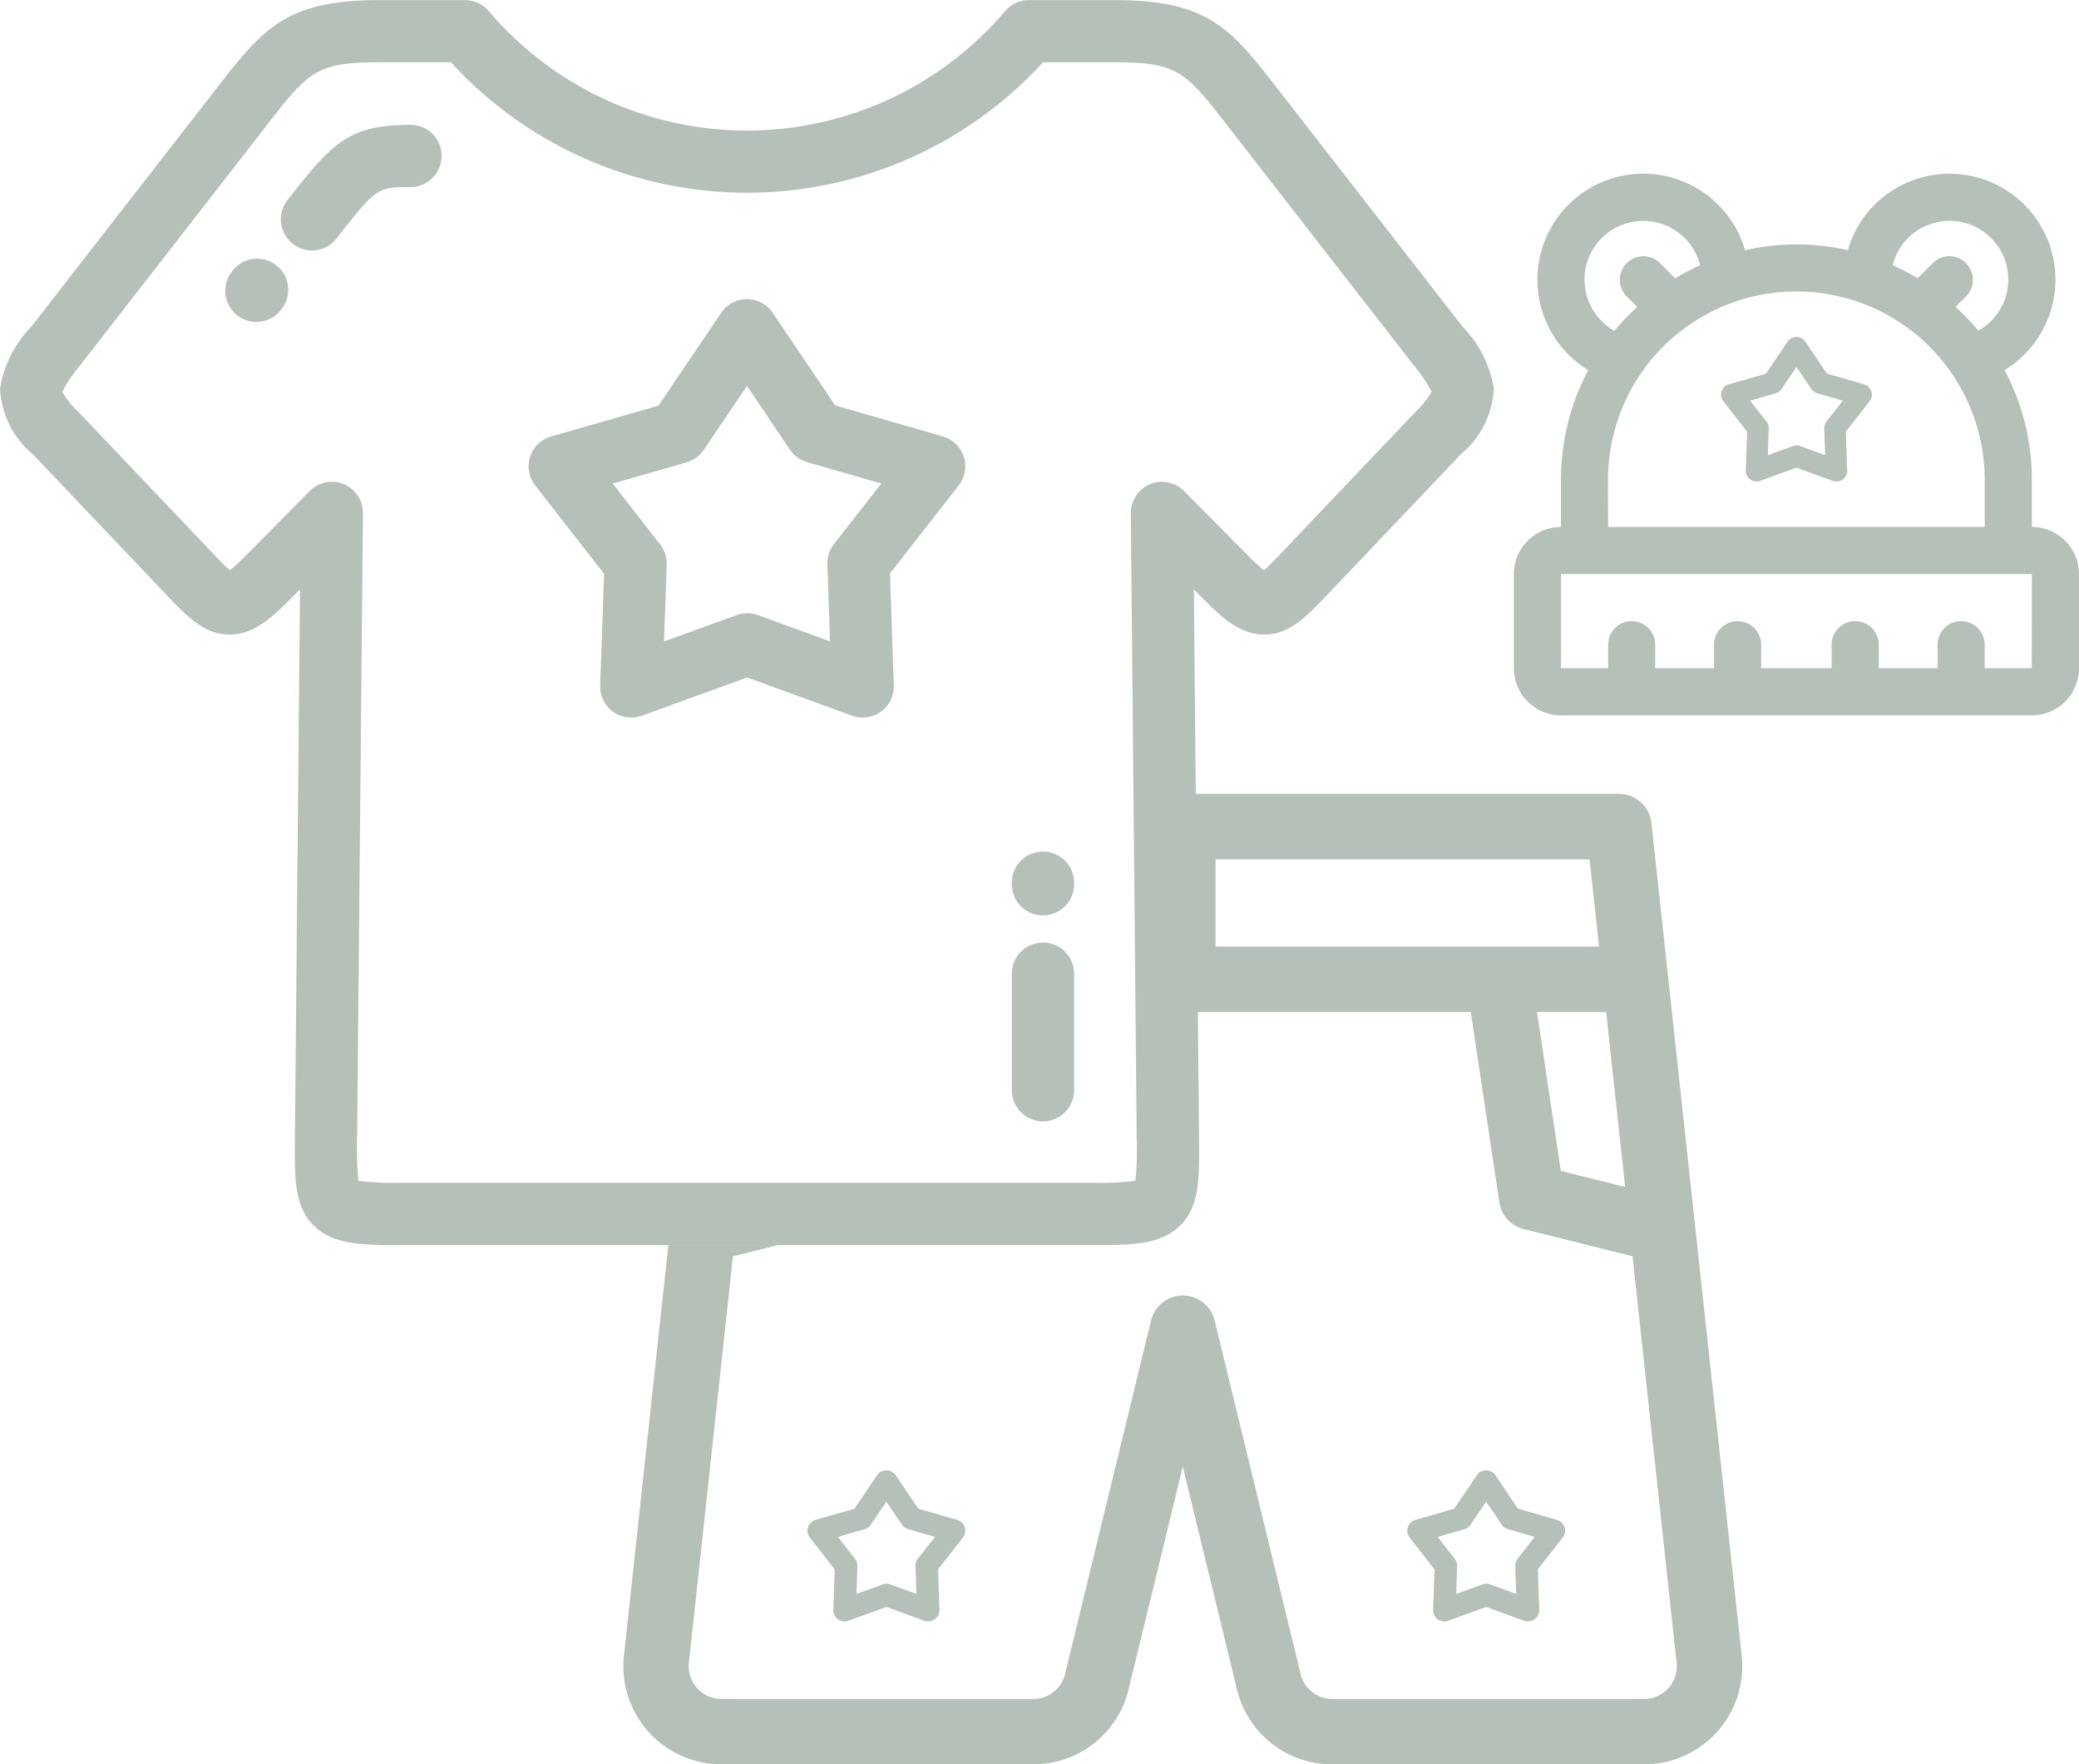
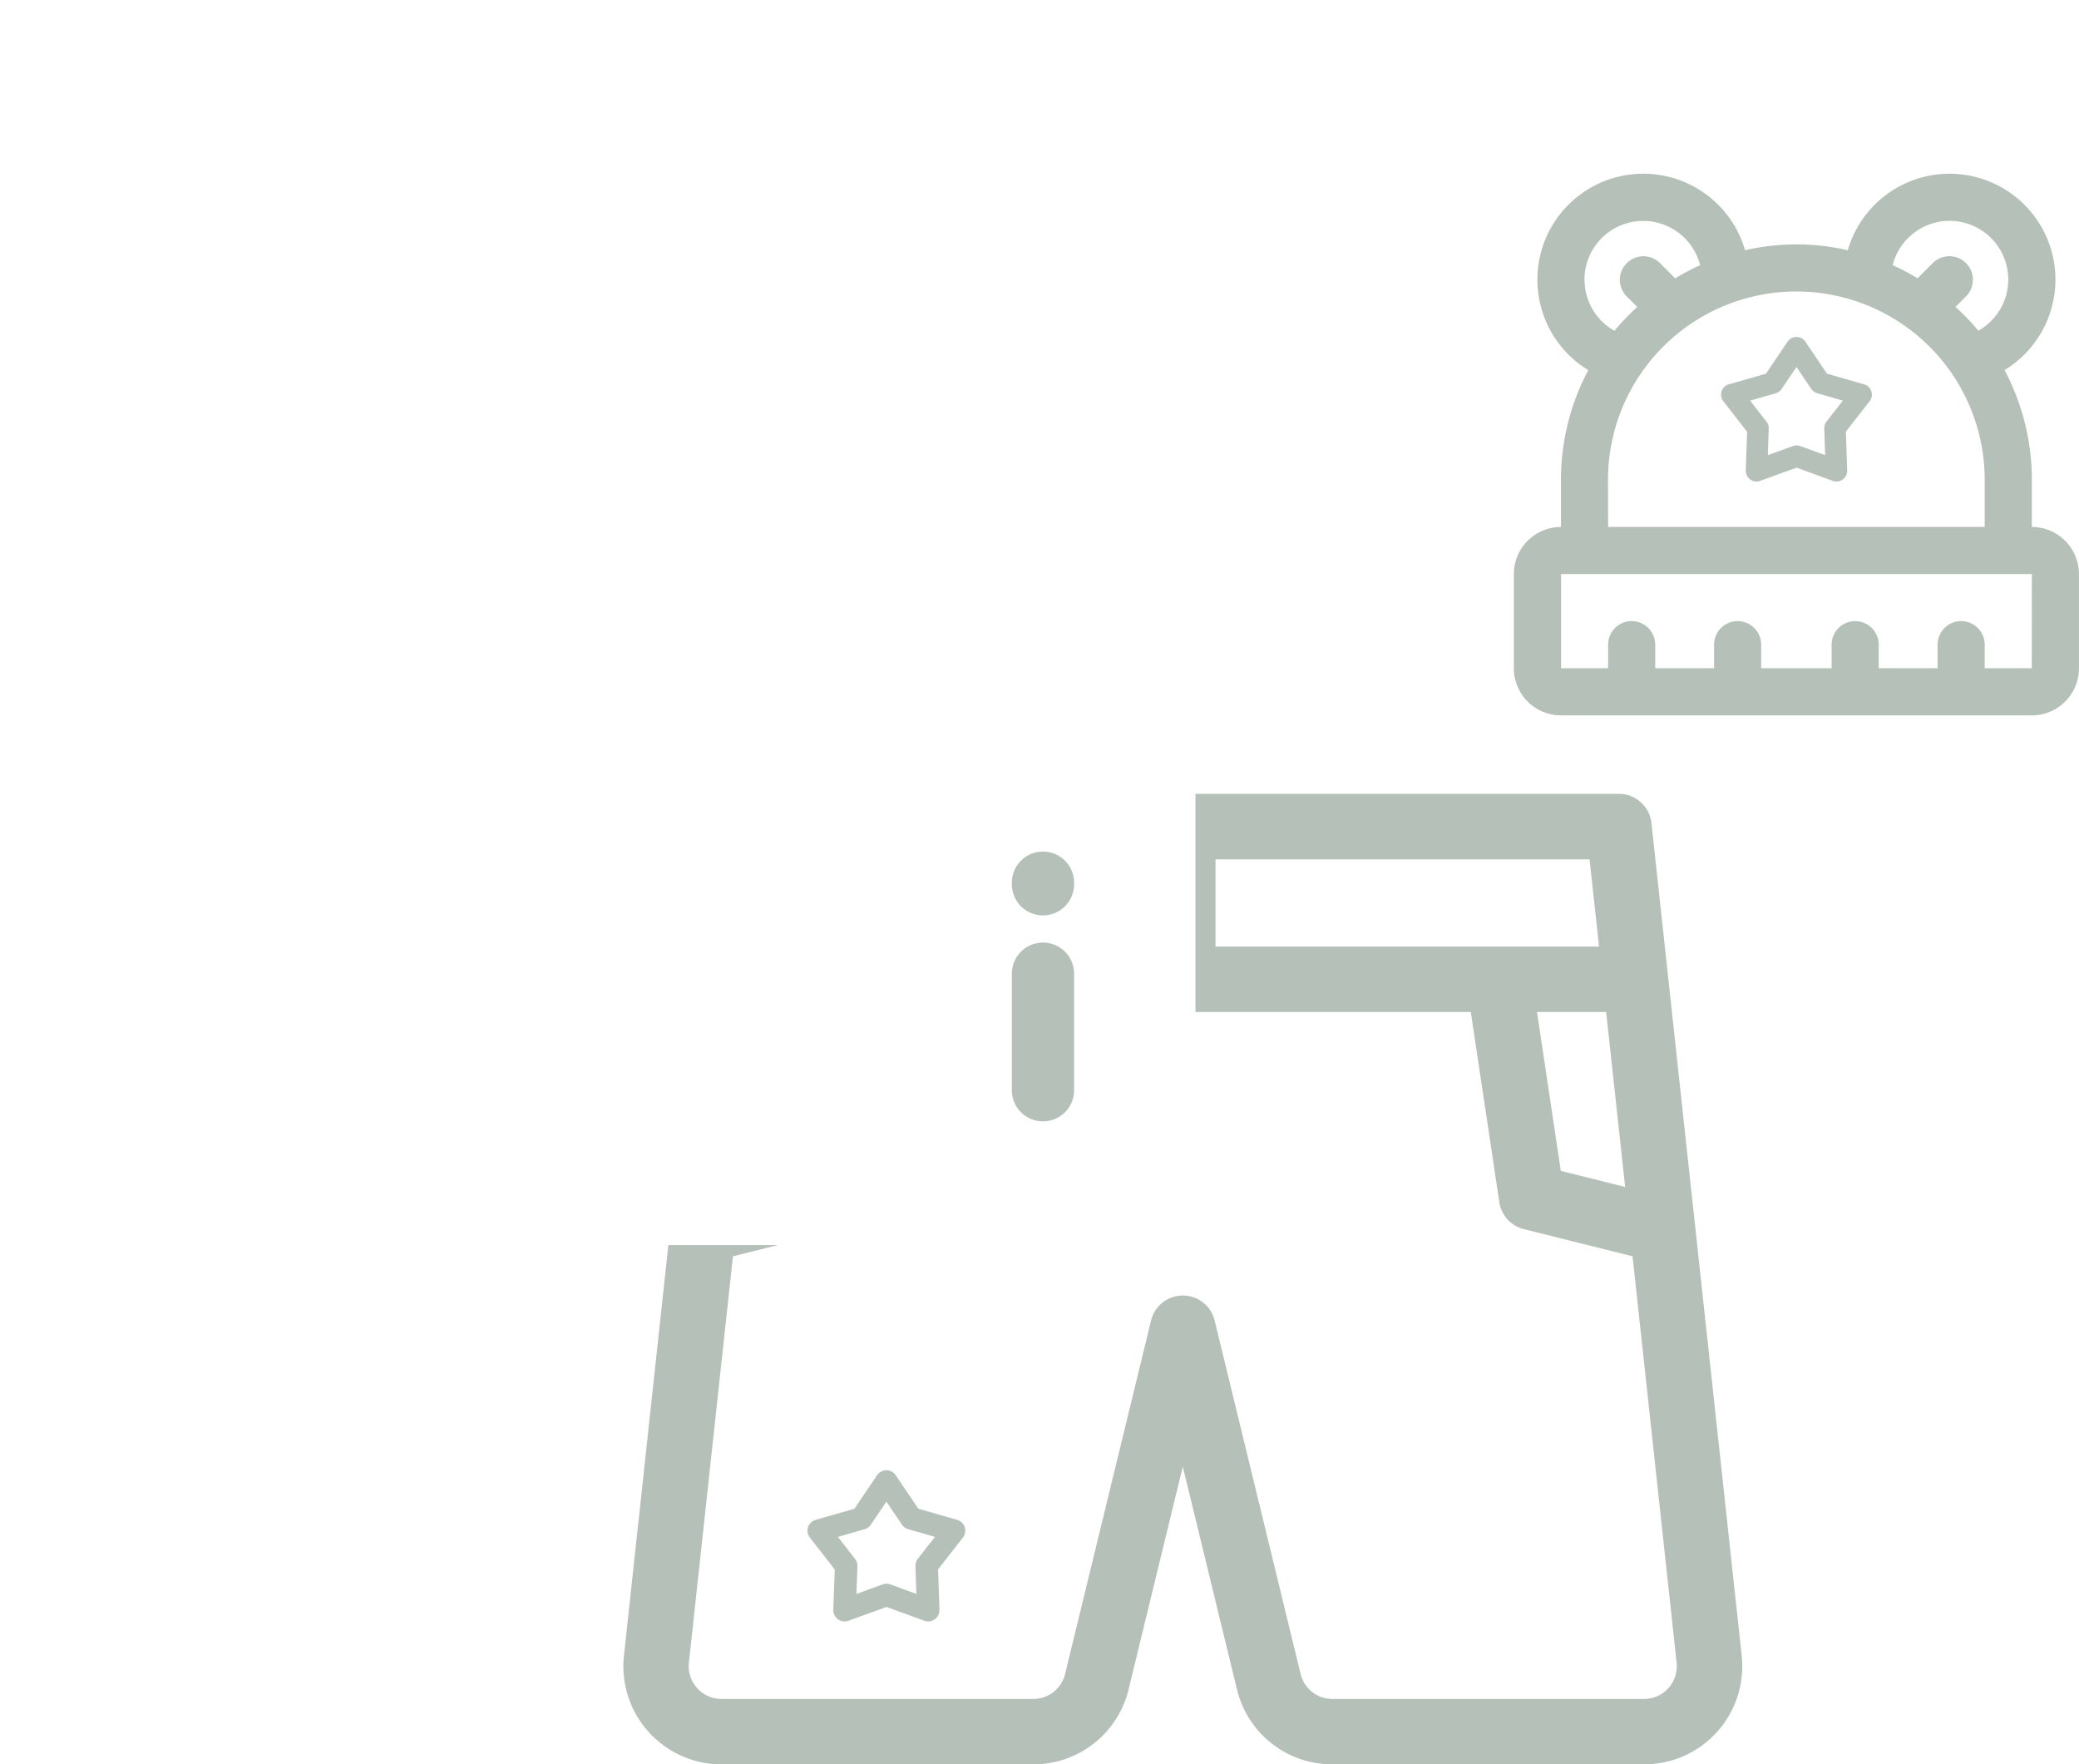
<svg xmlns="http://www.w3.org/2000/svg" width="98.307" height="83.42" viewBox="0 0 98.307 83.42">
  <defs>
    <style>.a{fill:#b5c0b8;}</style>
  </defs>
  <g transform="translate(-23.648 -75.747)">
    <g transform="translate(23.648 75.747)">
      <path class="a" d="M245.65,281.158a1.472,1.472,0,0,0-1.472,1.472V288.1a1.472,1.472,0,1,0,2.943,0V282.63A1.472,1.472,0,0,0,245.65,281.158Z" transform="translate(-196.332 -236.592)" />
      <path class="a" d="M245.646,264.487a1.472,1.472,0,0,0,1.472-1.472v-.035a1.472,1.472,0,1,0-2.943,0v.035A1.472,1.472,0,0,0,245.646,264.487Z" transform="translate(-196.329 -221.206)" />
-       <path class="a" d="M94.285,94.129a5.409,5.409,0,0,0-1.478-2.937l-5.926-7.621-2.736-3.52c-2.289-2.956-3.334-4.3-7.835-4.3H72.3a1.47,1.47,0,0,0-1.126.524,16.019,16.019,0,0,1-24.411,0,1.472,1.472,0,0,0-1.126-.524h-4.01c-4.5,0-5.547,1.349-7.836,4.3L25.129,91.192a5.408,5.408,0,0,0-1.478,2.937,4.3,4.3,0,0,0,1.544,3.09l6.122,6.441c1.193,1.259,1.981,2.09,3.189,2.09,1.122,0,1.98-.775,2.905-1.71l.423-.427-.241,25.815c-.019,2.079-.031,3.334.88,4.253.926.934,2.349.934,4.15.934H75.315c1.8,0,3.224,0,4.15-.934.911-.919.9-2.174.88-4.253L80.1,103.612l.422.427c.926.936,1.783,1.71,2.9,1.71,1.208,0,2-.831,3.188-2.09l6.123-6.441A4.3,4.3,0,0,0,94.285,94.129Zm-3.677,1.062-6.126,6.444c-.382.4-.8.849-1.069,1.074a9.173,9.173,0,0,1-.8-.74l-2.974-3.007a1.472,1.472,0,0,0-2.518,1.048l.275,29.444a15.433,15.433,0,0,1-.061,2.125,13.791,13.791,0,0,1-2.025.092H42.622a13.79,13.79,0,0,1-2.025-.092,15.437,15.437,0,0,1-.061-2.125l.275-29.444a1.472,1.472,0,0,0-2.518-1.048l-2.974,3.007a9.249,9.249,0,0,1-.8.74c-.264-.226-.686-.671-1.069-1.075l-6.125-6.444a3.712,3.712,0,0,1-.732-.924A7.28,7.28,0,0,1,27.453,93L35.78,82.29l.338-.436c2.124-2.742,2.45-3.163,5.509-3.163h3.342a18.971,18.971,0,0,0,28,0h3.342c3.058,0,3.385.421,5.508,3.163L90.483,93a7.279,7.279,0,0,1,.857,1.267A3.683,3.683,0,0,1,90.608,95.191Z" transform="translate(-23.648 -75.747)" />
-       <path class="a" d="M90.991,102.946h-.008c-2.906.015-3.656.809-5.807,3.56a1.472,1.472,0,0,0,2.319,1.814c1.894-2.421,1.924-2.422,3.5-2.43a1.472,1.472,0,0,0-.008-2.944Z" transform="translate(-71.582 -97.045)" />
-       <path class="a" d="M75.166,132.445a1.472,1.472,0,0,0-2.068.236l-.043.055a1.472,1.472,0,0,0,2.322,1.81l.026-.034A1.472,1.472,0,0,0,75.166,132.445Z" transform="translate(-62.092 -119.893)" />
-       <path class="a" d="M158.445,147.433l-5.09-1.465-2.95-4.376a1.471,1.471,0,0,0-1.22-.649h0a1.472,1.472,0,0,0-1.22.648L145,145.979l-5.073,1.453a1.472,1.472,0,0,0-.755,2.32l3.256,4.177-.185,5.274a1.472,1.472,0,0,0,1.973,1.435l4.979-1.807,4.958,1.806a1.472,1.472,0,0,0,1.975-1.433l-.18-5.293,3.249-4.157a1.472,1.472,0,0,0-.752-2.321ZM153.3,152.52a1.472,1.472,0,0,0-.312.956l.124,3.649-3.412-1.243a1.469,1.469,0,0,0-1.006,0l-3.432,1.246.128-3.629a1.471,1.471,0,0,0-.31-.957l-2.245-2.879,3.491-1a1.471,1.471,0,0,0,.814-.591l2.045-3.025,2.03,3.011a1.472,1.472,0,0,0,.813.592l3.509,1.01Z" transform="translate(-113.864 -126.799)" />
    </g>
    <path class="a" d="M212.38,289.5l-4.268-39.364a1.547,1.547,0,0,0-1.538-1.379H186.552V259.07H199.57l1.349,8.994a1.546,1.546,0,0,0,1.154,1.271l5.146,1.287,2.084,19.215a1.547,1.547,0,0,1-1.538,1.714H193.023a1.543,1.543,0,0,1-1.5-1.181l-4.065-16.713a1.547,1.547,0,0,0-3.006,0l-4.065,16.713a1.543,1.543,0,0,1-1.5,1.181H164.136a1.547,1.547,0,0,1-1.538-1.714l2.083-19.215,2.123-.531h-5.177l-2.1,19.412a4.639,4.639,0,0,0,4.613,5.14H178.88a4.628,4.628,0,0,0,4.509-3.543l2.563-10.535,2.562,10.535a4.628,4.628,0,0,0,4.509,3.543h14.744a4.639,4.639,0,0,0,4.613-5.14ZM187.5,255.977v-4.124h17.687l.447,4.124Zm16.327,10.607L202.7,259.07h3.27l.9,8.274Z" transform="translate(-106.375 -135.476)" />
    <path class="a" d="M378.1,136.21v-2.227a11.057,11.057,0,0,0-1.291-5.189,5.007,5.007,0,1,0-7.412-5.668,10.852,10.852,0,0,0-4.859,0,5.008,5.008,0,1,0-7.414,5.669,11.057,11.057,0,0,0-1.291,5.189v2.227a2.229,2.229,0,0,0-2.227,2.227v4.453a2.229,2.229,0,0,0,2.227,2.227H378.1a2.229,2.229,0,0,0,2.227-2.227v-4.453A2.229,2.229,0,0,0,378.1,136.21Zm-3.9-14.473a2.776,2.776,0,0,1,1.37,5.195,11.19,11.19,0,0,0-1.08-1.127l.5-.5a1.113,1.113,0,0,0-1.574-1.574l-.721.721a11.136,11.136,0,0,0-1.178-.622A2.781,2.781,0,0,1,374.205,121.737Zm-17.256,2.783a2.778,2.778,0,0,1,5.47-.687,11.2,11.2,0,0,0-1.179.622l-.721-.721a1.113,1.113,0,0,0-1.574,1.574l.5.5a11.09,11.09,0,0,0-1.08,1.127A2.769,2.769,0,0,1,356.949,124.52Zm1.113,9.463a8.906,8.906,0,1,1,17.813,0v2.227H358.062Zm20.039,8.906h-2.227v-1.113a1.113,1.113,0,0,0-2.227,0v1.113h-2.783v-1.113a1.113,1.113,0,0,0-2.227,0v1.113H365.3v-1.113a1.113,1.113,0,0,0-2.227,0v1.113h-2.783v-1.113a1.113,1.113,0,0,0-2.227,0v1.113h-2.227v-4.453H378.1Z" transform="translate(-258.374 -35.548)" />
-     <path class="a" d="M337.432,398.51l-1.839-.529-1.065-1.581a.532.532,0,0,0-.441-.235h0a.532.532,0,0,0-.44.234l-1.072,1.585-1.833.525a.532.532,0,0,0-.273.838l1.177,1.509-.067,1.905a.531.531,0,0,0,.713.519l1.8-.653,1.792.652a.532.532,0,0,0,.713-.518l-.065-1.913,1.174-1.5a.532.532,0,0,0-.272-.839Zm-1.859,1.838a.53.53,0,0,0-.112.345l.045,1.318-1.233-.449a.53.53,0,0,0-.363,0l-1.24.45.046-1.311a.53.53,0,0,0-.112-.346l-.811-1.04,1.261-.361a.533.533,0,0,0,.294-.214l.739-1.093.733,1.088a.532.532,0,0,0,.294.214l1.268.365Z" transform="translate(-240.165 -250.902)" />
    <path class="a" d="M403.259,155.541l-1.758-.506-1.019-1.511a.507.507,0,0,0-.421-.224h0a.508.508,0,0,0-.421.224l-1.025,1.515-1.752.5a.508.508,0,0,0-.261.8l1.125,1.443-.064,1.821a.509.509,0,0,0,.681.5l1.719-.624,1.713.624a.508.508,0,0,0,.682-.5l-.062-1.828,1.122-1.436a.508.508,0,0,0-.26-.8Zm-1.777,1.757a.508.508,0,0,0-.108.33l.043,1.26-1.179-.429a.507.507,0,0,0-.347,0l-1.185.43.044-1.254a.507.507,0,0,0-.107-.33l-.775-.994,1.206-.346a.508.508,0,0,0,.281-.2l.706-1.045.7,1.04a.51.51,0,0,0,.281.2l1.212.349Z" transform="translate(-291.465 -61.621)" />
    <path class="a" d="M206.723,398.51l-1.839-.529-1.066-1.581a.531.531,0,0,0-.441-.235h0a.532.532,0,0,0-.441.234l-1.072,1.585-1.833.525a.532.532,0,0,0-.273.838l1.177,1.509-.067,1.905a.531.531,0,0,0,.713.519l1.8-.653,1.791.652a.532.532,0,0,0,.713-.518l-.065-1.913,1.174-1.5a.532.532,0,0,0-.272-.839Zm-1.859,1.838a.531.531,0,0,0-.113.345l.045,1.318-1.233-.449a.529.529,0,0,0-.363,0l-1.24.45.046-1.311a.532.532,0,0,0-.112-.346l-.811-1.04,1.261-.361a.532.532,0,0,0,.294-.214l.739-1.093.734,1.088a.532.532,0,0,0,.294.214l1.268.365Z" transform="translate(-137.815 -250.902)" />
  </g>
</svg>